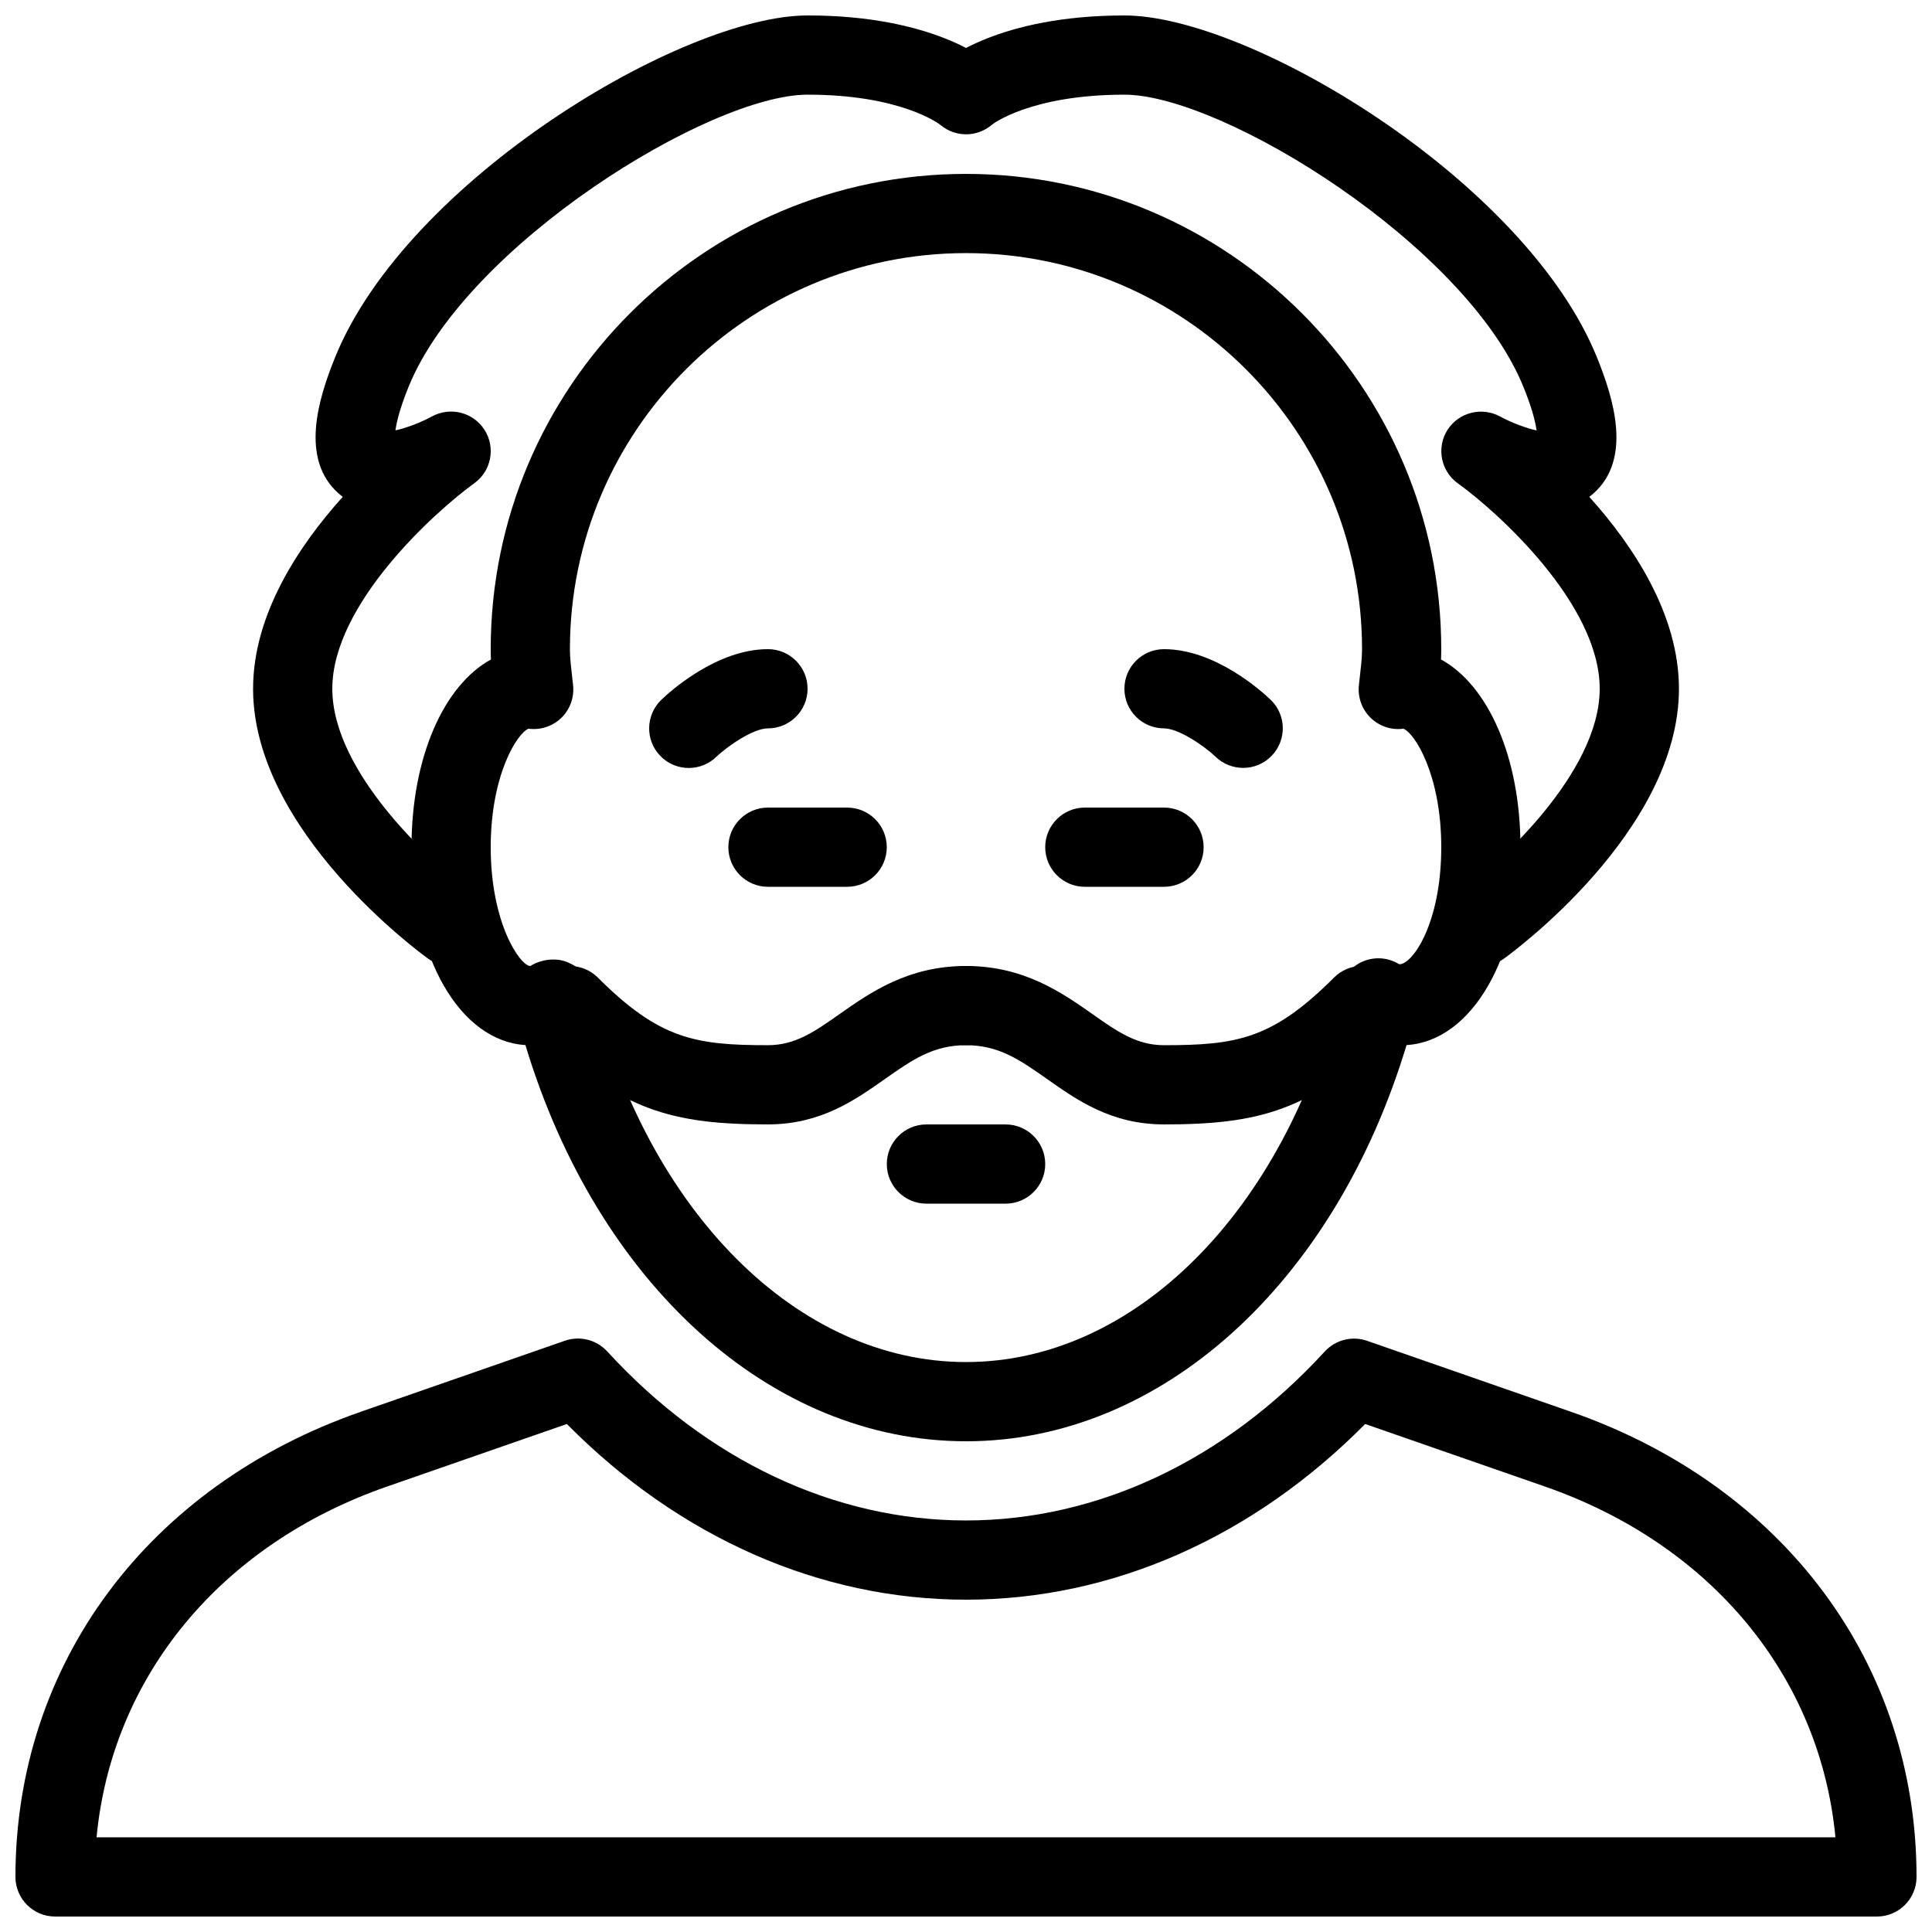
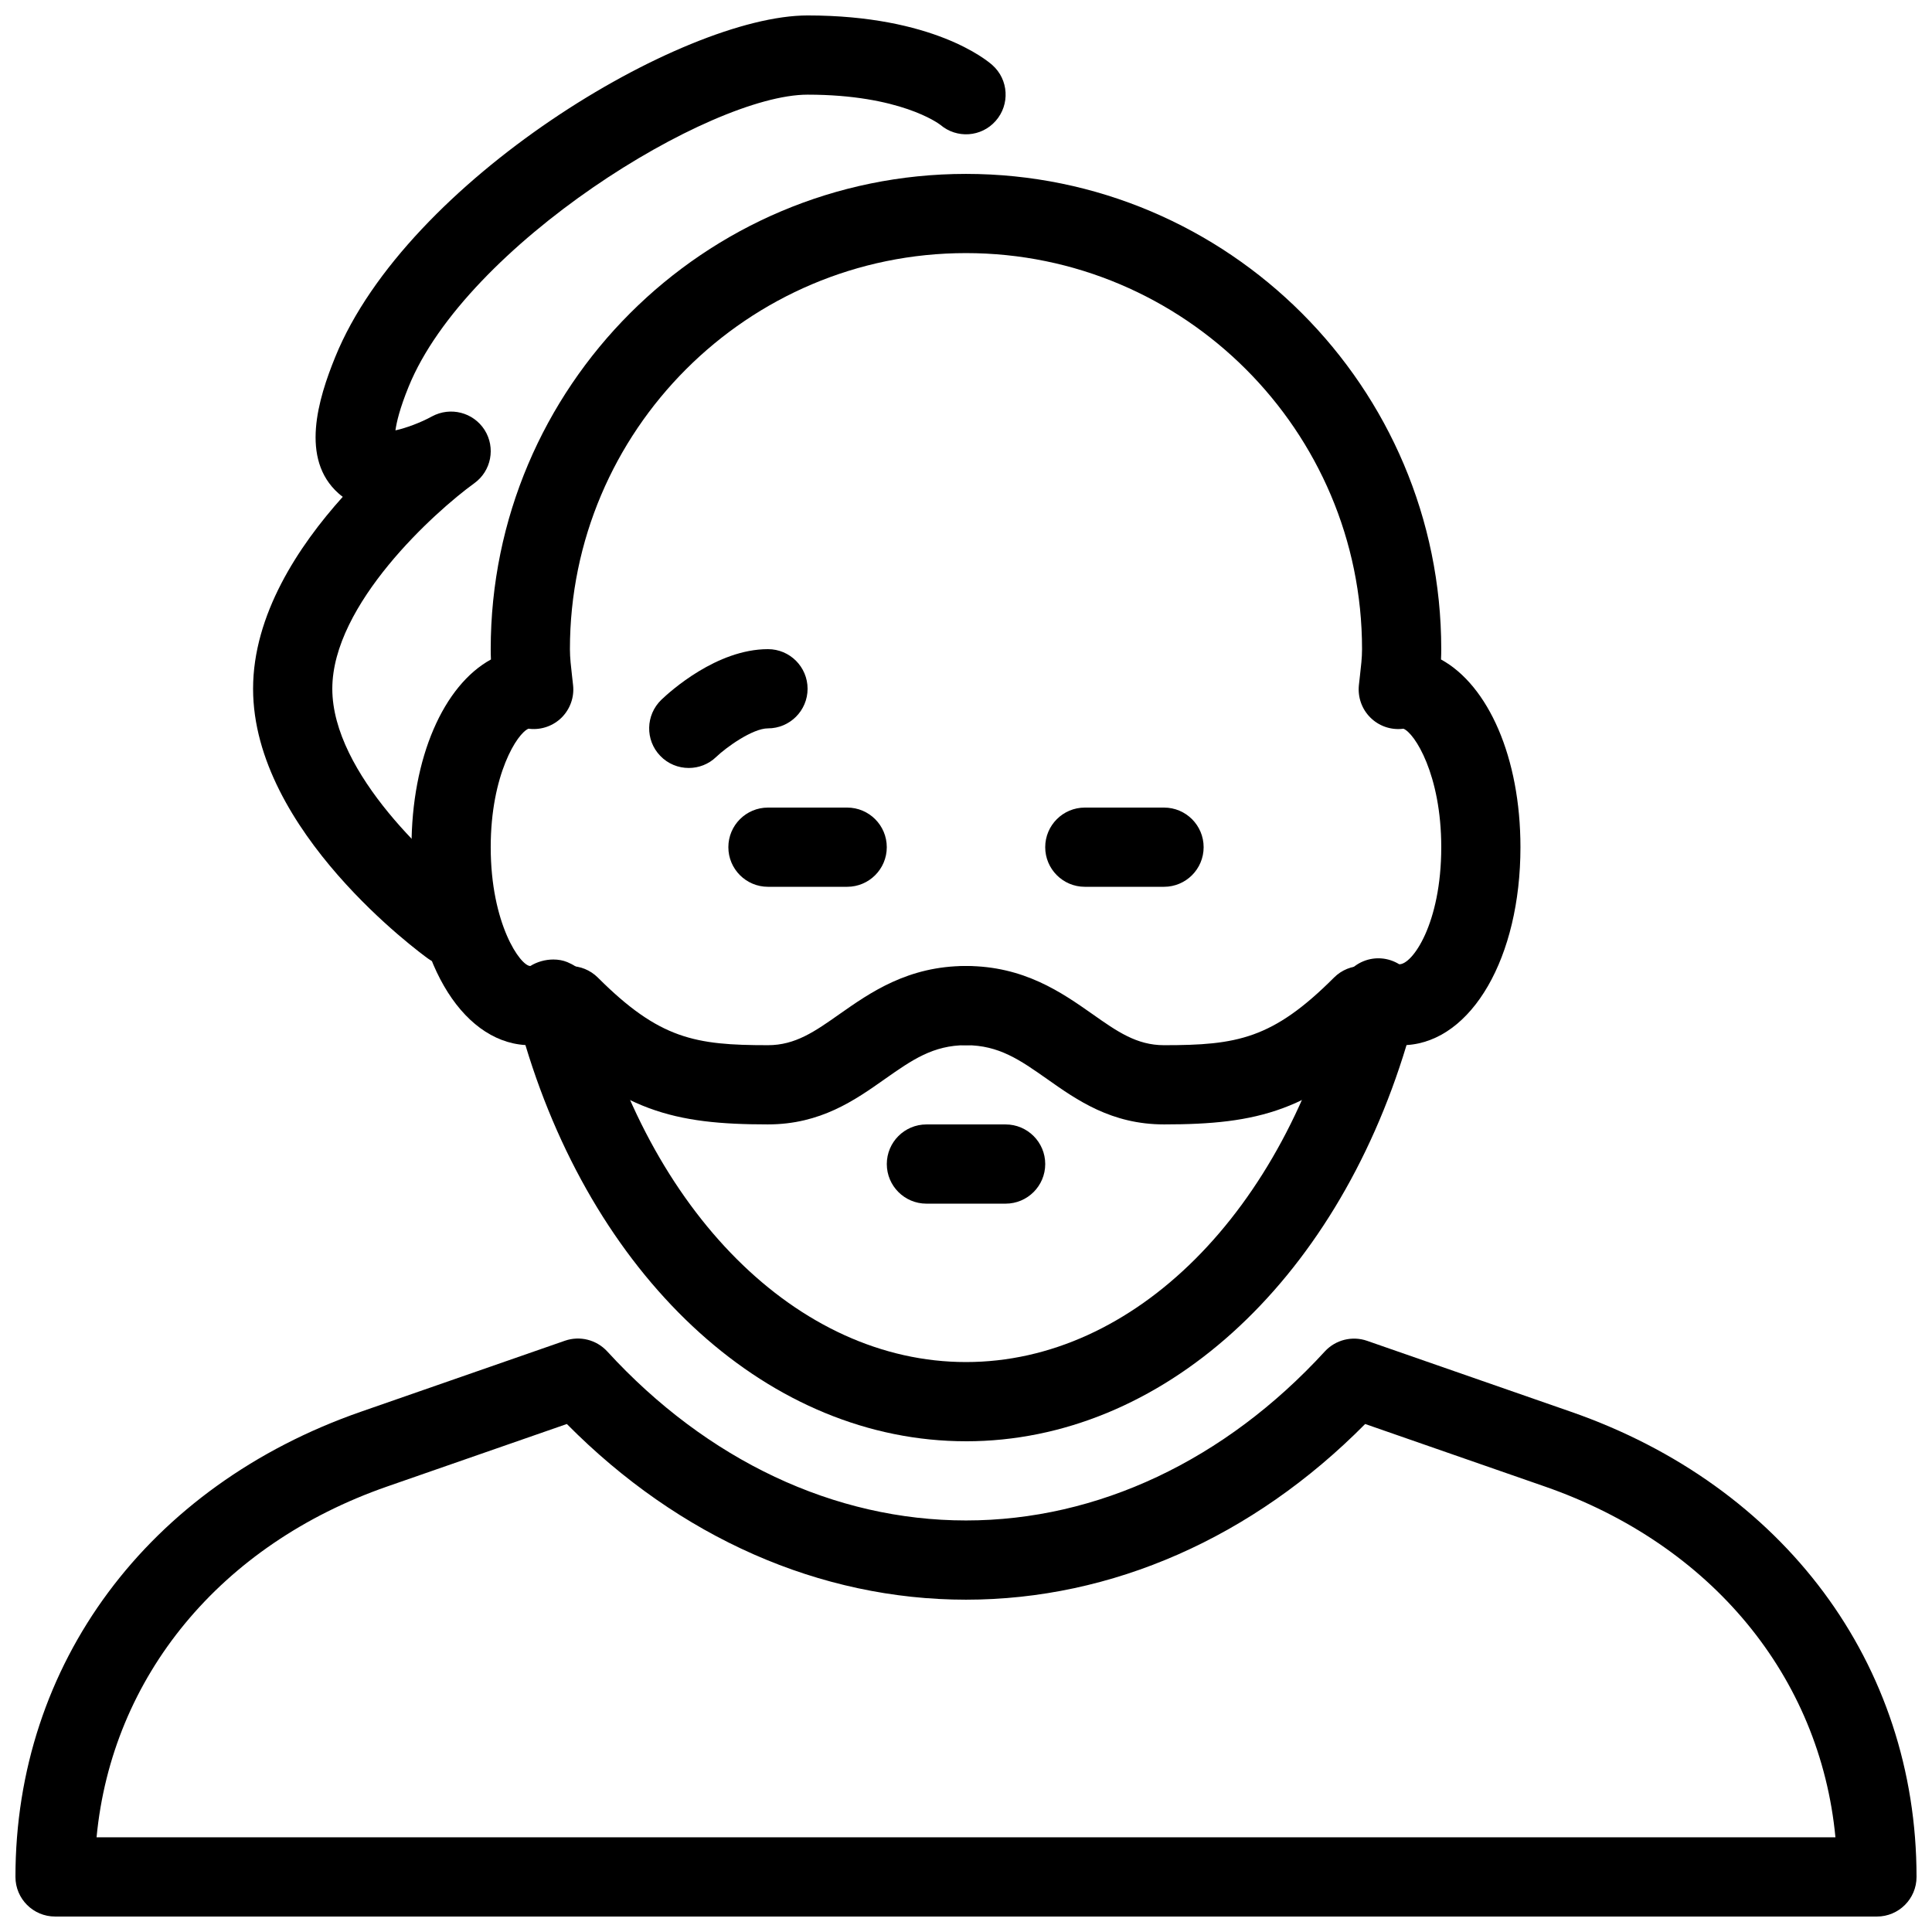
<svg xmlns="http://www.w3.org/2000/svg" width="800px" height="800px" version="1.1" viewBox="144 144 512 512">
  <defs>
    <clipPath id="c">
      <path d="m148.09 498h503.81v153.9h-503.81z" />
    </clipPath>
    <clipPath id="b">
      <path d="m211 148.09h200v251.91h-200z" />
    </clipPath>
    <clipPath id="a">
-       <path d="m389 148.09h200v251.91h-200z" />
-     </clipPath>
+       </clipPath>
  </defs>
  <g clip-path="url(#c)">
    <path d="m641.41 651.9h-482.82c-5.793 0-10.496-4.703-10.496-10.496 0-56.406 35.098-103.66 91.629-123.31l53.992-18.789c3.945-1.363 8.332-0.273 11.188 2.812 26.473 28.91 60.25 44.82 95.098 44.82s68.625-15.91 95.094-44.797c2.856-3.086 7.242-4.176 11.188-2.812l53.992 18.789c56.531 19.648 91.629 66.879 91.629 123.29 0 5.793-4.703 10.496-10.496 10.496zm-471.82-20.992h460.82c-4.051-42.531-32.789-77.586-77.02-92.973l-47.609-16.562c-29.766 30.082-67.09 46.559-105.78 46.559s-76.012-16.48-105.78-46.559l-47.609 16.562c-44.234 15.387-72.973 50.445-77.023 92.973z" />
  </g>
  <path d="m368.51 379.01h-20.992c-5.797 0-10.496-4.703-10.496-10.496 0-5.797 4.699-10.496 10.496-10.496h20.992c5.793 0 10.496 4.703 10.496 10.496s-4.703 10.496-10.496 10.496z" />
  <path d="m452.48 379.01h-20.992c-5.793 0-10.496-4.703-10.496-10.496s4.703-10.496 10.496-10.496h20.992c5.793 0 10.496 4.703 10.496 10.496s-4.703 10.496-10.496 10.496z" />
  <path d="m400 525.95c-51.723 0-97.676-41.773-116.76-105-17.301-1.047-30.188-23.234-30.188-52.434 0-23.785 8.543-42.906 21.055-49.75-0.043-0.906-0.062-1.828-0.062-2.731 0-69.461 56.488-125.95 125.95-125.95 69.461 0 125.95 56.488 125.95 125.95 0 0.902-0.02 1.828-0.062 2.731 12.508 6.84 21.051 25.965 21.051 49.75 0 29.199-12.891 51.387-30.188 52.438-19.078 63.227-65.031 105-116.75 105zm-109.35-127.67c1.281 0 2.539 0.211 3.695 0.691 3.106 1.281 5.731 3.695 6.551 6.949 14.691 59.238 54.512 99.039 99.102 99.039 44.586 0 84.41-39.801 99.105-99.039 0.82-3.254 3.129-5.918 6.215-7.18 3.129-1.281 6.633-0.965 9.488 0.797 3.438 0.129 11.141-10.703 11.141-31.023 0-19.25-7.074-30.27-10.035-31.402-0.105 0.02-0.23 0.02-0.316 0.043-3.148 0.316-6.254-0.797-8.48-3.043-2.227-2.227-3.316-5.352-3-8.5l0.293-2.625c0.254-2.293 0.547-4.582 0.547-6.953 0-57.875-47.086-104.96-104.96-104.96-57.871 0-104.96 47.086-104.96 104.96 0 2.371 0.293 4.66 0.547 6.969l0.293 2.625c0.336 3.129-0.777 6.254-3 8.5-2.227 2.227-5.356 3.34-8.484 3.023-0.082 0-0.211-0.02-0.316-0.043-2.957 1.133-10.031 12.156-10.031 31.406 0 20.32 7.871 31.488 10.496 31.488 1.785-1.113 3.965-1.723 6.109-1.723z" />
  <path d="m326.53 347.52c-2.75 0-5.519-1.07-7.578-3.234-4.012-4.176-3.863-10.809 0.312-14.84 2.332-2.227 14.676-13.414 28.258-13.414 5.793 0 10.496 4.703 10.496 10.496 0 5.793-4.703 10.496-10.496 10.496-4.074 0-11.062 5.016-13.73 7.578-2.016 1.949-4.641 2.918-7.262 2.918z" />
-   <path d="m473.47 347.5c-2.602 0-5.207-0.945-7.242-2.875-3.359-3.191-10.016-7.598-13.75-7.598-5.797 0-10.496-4.703-10.496-10.496 0-5.793 4.699-10.496 10.496-10.496 13.582 0 25.926 11.188 28.254 13.414 4.176 4.008 4.305 10.621 0.316 14.801-2.059 2.16-4.832 3.25-7.578 3.25z" />
  <g clip-path="url(#b)">
    <path d="m263.55 400c-2.121 0-4.262-0.629-6.129-1.973-1.891-1.367-46.352-33.758-46.352-71.5 0-19.586 11.965-37.742 23.762-50.863-0.375-0.273-0.754-0.59-1.113-0.902-10.262-9.113-5.414-25.004-0.879-36.148 18.953-46.688 91.922-90.52 125.18-90.52 33.211 0 47.441 11.797 48.953 13.141 4.344 3.84 4.723 10.496 0.883 14.82-3.801 4.305-10.309 4.723-14.652 1.027-0.527-0.398-10.73-7.996-35.184-7.996-25.969 0-90.457 39.801-105.74 77.418-2.352 5.773-3.191 9.426-3.484 11.547 2.731-0.586 6.719-2.059 9.676-3.695 4.891-2.644 10.961-1.09 13.941 3.57 2.981 4.703 1.785 10.895-2.707 14.129-10.477 7.574-37.641 32.094-37.641 54.473 0 22.484 27.145 46.938 37.617 54.453 4.703 3.402 5.773 9.949 2.394 14.652-2.059 2.856-5.269 4.367-8.523 4.367z" />
  </g>
  <g clip-path="url(#a)">
-     <path d="m536.45 400c-3.254 0-6.465-1.512-8.523-4.367-3.402-4.703-2.332-11.25 2.371-14.652 10.477-7.559 37.641-32.078 37.641-54.453 0-22.484-27.145-46.938-37.617-54.453-4.492-3.234-5.688-9.426-2.75-14.105 2.981-4.68 9.07-6.234 13.938-3.609 3.043 1.66 6.992 3.129 9.699 3.715-0.293-2.141-1.133-5.773-3.484-11.547-15.281-37.641-79.77-77.441-105.73-77.441-24.961 0-35.098 7.914-35.203 7.996-4.43 3.547-11 3.043-14.695-1.324-3.672-4.344-3.316-10.746 0.945-14.527 1.508-1.34 15.742-13.137 48.953-13.137 33.25 0 106.22 43.832 125.18 90.52 4.535 11.148 9.363 27.039-0.883 36.148-0.355 0.316-0.734 0.629-1.113 0.902 11.797 13.117 23.762 31.277 23.762 50.863 0 37.742-44.461 70.133-46.352 71.5-1.844 1.32-3.984 1.973-6.129 1.973z" />
-   </g>
+     </g>
  <path d="m347.52 441.98c-24.793 0-39.316-3.484-59.91-24.059-4.094-4.094-4.094-10.746 0-14.84s10.746-4.094 14.84 0c16.309 16.289 25.777 17.906 45.07 17.906 7.262 0 12.426-3.633 18.977-8.25 8.082-5.668 18.117-12.742 33.504-12.742 5.793 0 10.496 4.703 10.496 10.496 0 5.793-4.703 10.496-10.496 10.496-8.754 0-14.336 3.945-21.434 8.922-8.02 5.664-17.129 12.07-31.047 12.07z" />
  <path d="m452.48 441.98c-13.918 0-23.027-6.402-31.047-12.07-7.098-4.977-12.68-8.922-21.434-8.922-5.793 0-10.496-4.703-10.496-10.496 0-5.797 4.699-10.496 10.496-10.496 15.387 0 25.422 7.074 33.504 12.742 6.547 4.617 11.711 8.25 18.977 8.25 19.293 0 28.758-1.617 45.051-17.926 4.094-4.094 10.746-4.094 14.84 0s4.094 10.746 0 14.84c-20.574 20.59-35.102 24.078-59.891 24.078z" />
  <path d="m410.5 462.98h-20.992c-5.793 0-10.496-4.703-10.496-10.496s4.703-10.496 10.496-10.496h20.992c5.793 0 10.496 4.703 10.496 10.496s-4.703 10.496-10.496 10.496z" />
</svg>